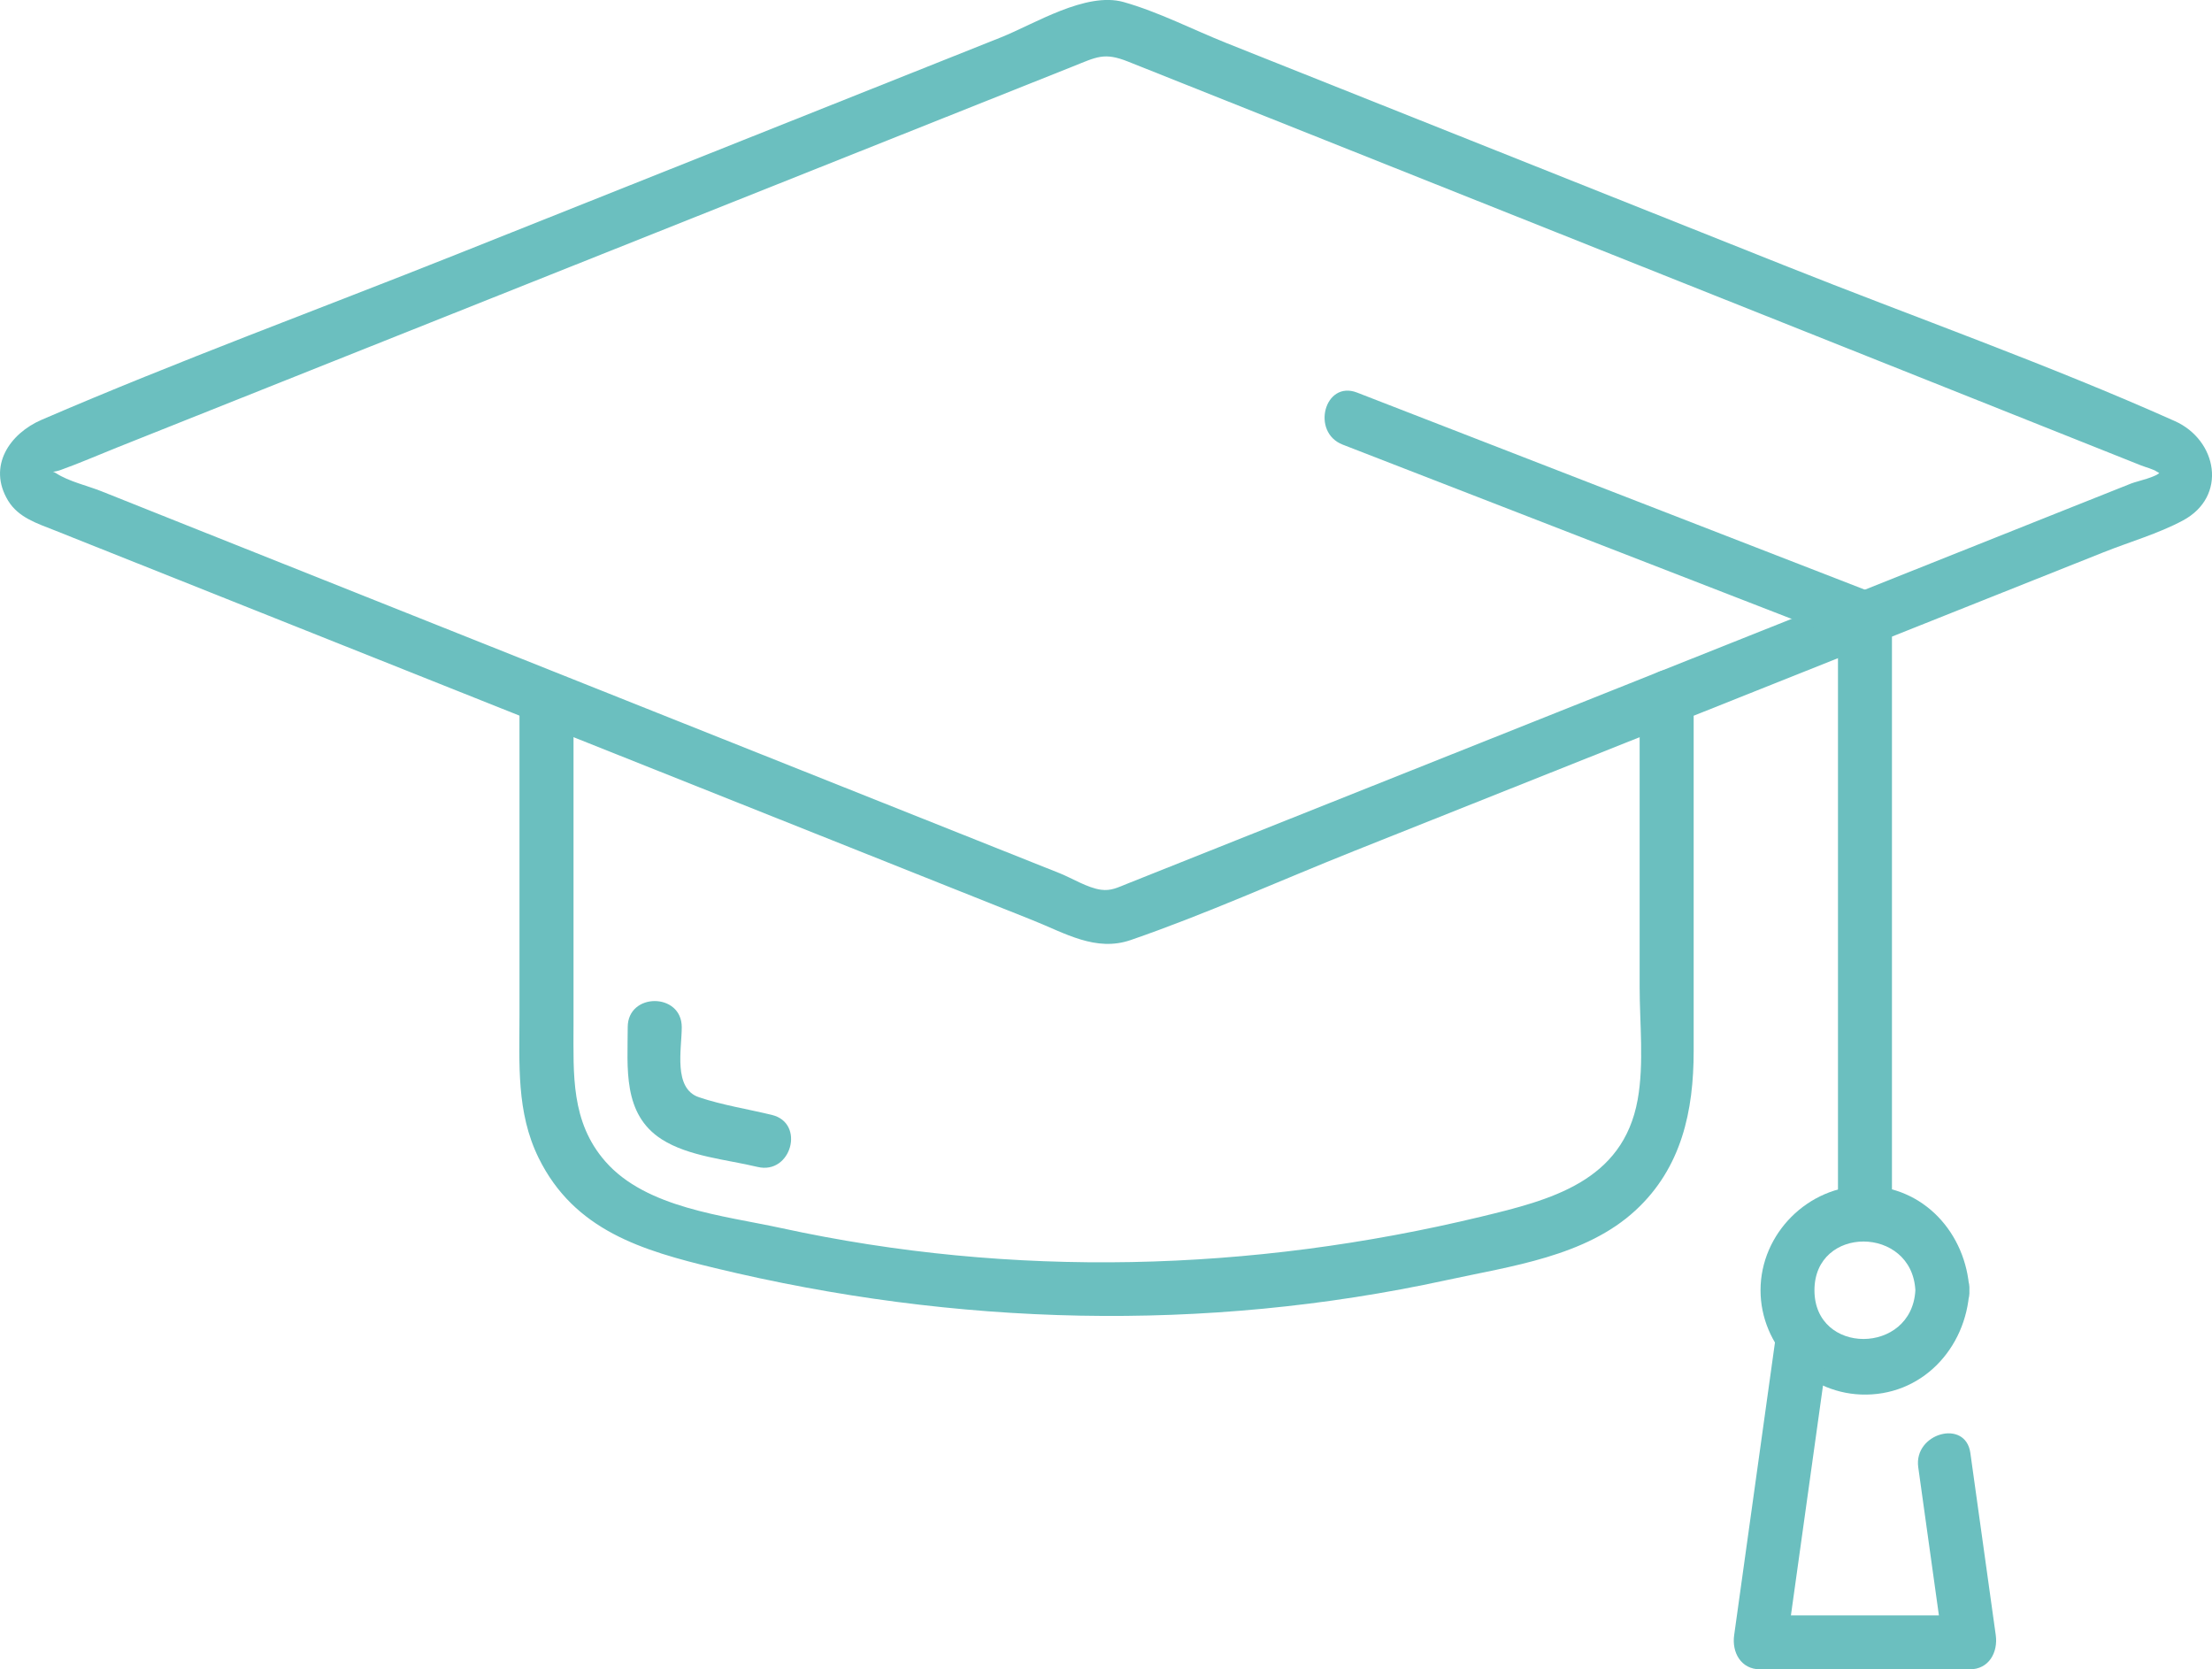
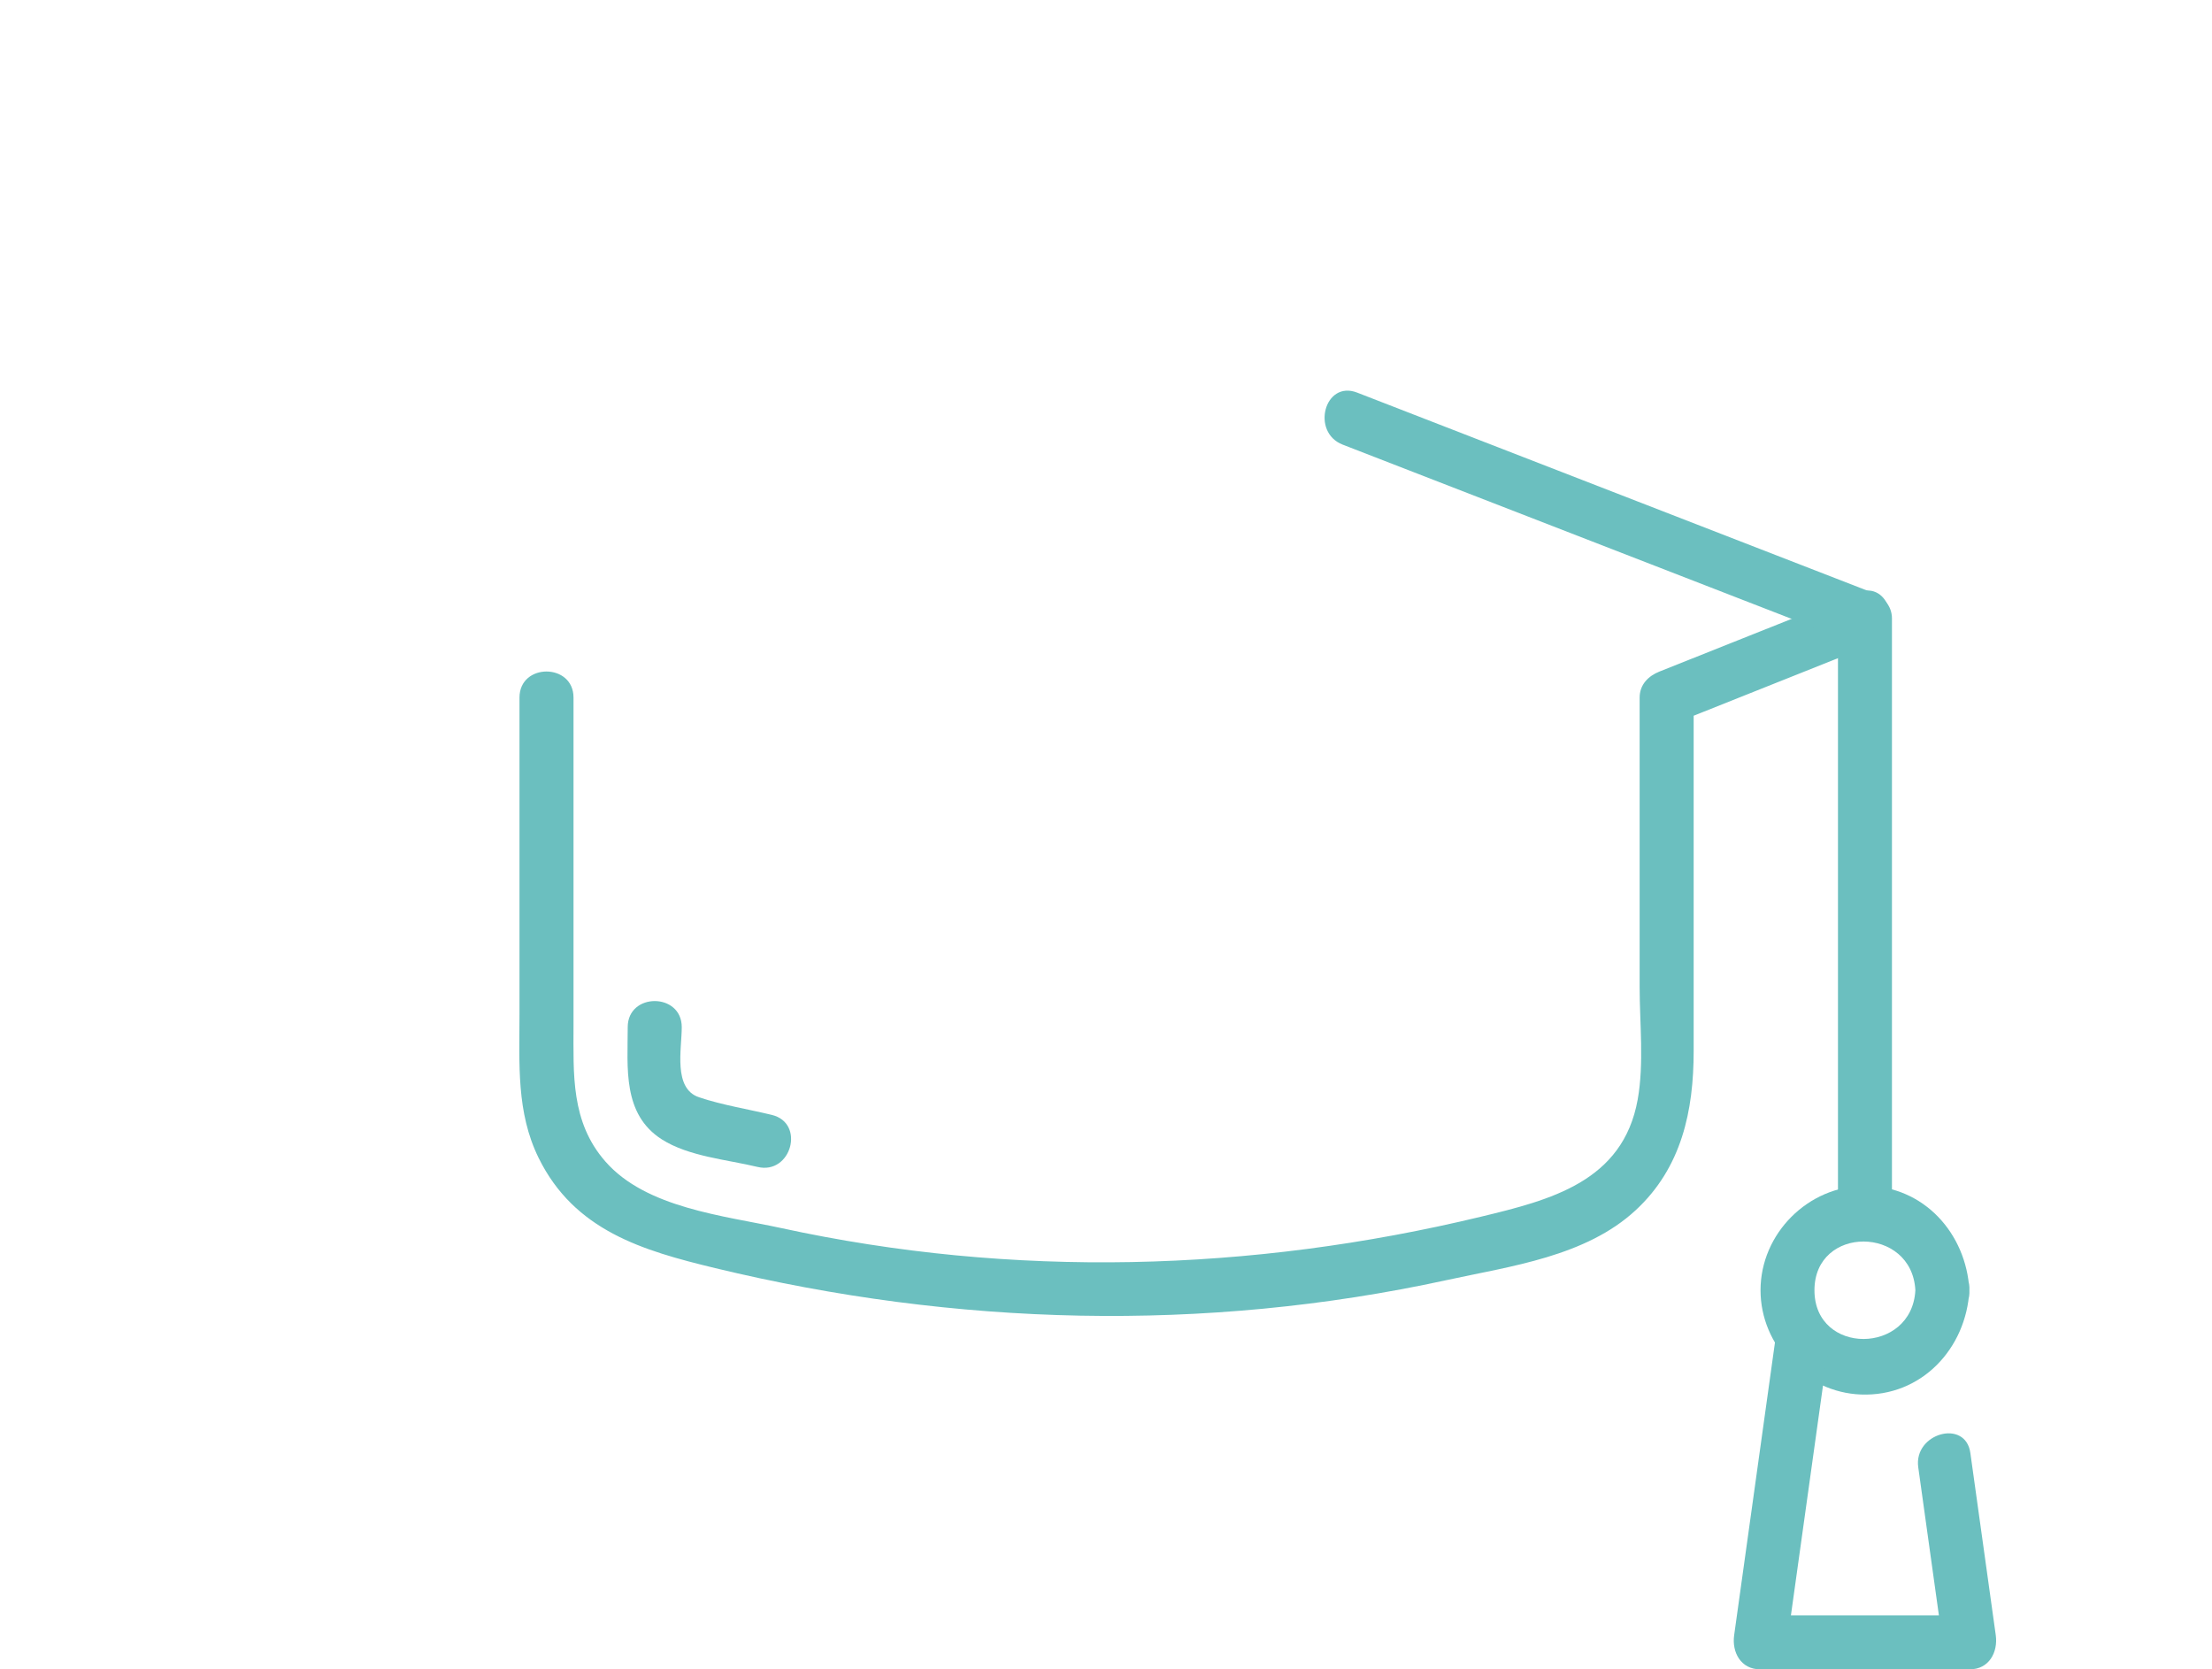
<svg xmlns="http://www.w3.org/2000/svg" version="1.1" id="Ebene_1" x="0px" y="0px" width="86.144px" height="65px" viewBox="0 0 86.144 65" enable-background="new 0 0 86.144 65" xml:space="preserve">
  <g>
    <g>
      <g>
        <g>
-           <path fill="#6BBFBF" d="M64.625,26.149c-5.725,2.282-11.451,4.564-17.18,6.847c-1.178,0.471-2.357,0.939-3.537,1.41      c-0.385,0.153-0.637,0.291-1.033,0.238c-0.518-0.07-1.121-0.447-1.604-0.641c-1.063-0.422-2.125-0.846-3.189-1.271      c-7.029-2.802-14.057-5.603-21.085-8.403c-3.243-1.293-6.485-2.585-9.729-3.877c-1.106-0.441-2.211-0.883-3.319-1.324      c-0.551-0.219-1.271-0.38-1.771-0.705c-0.201-0.131-0.221,0.021,0.2-0.129c0.731-0.262,1.446-0.576,2.166-0.863      c2.799-1.115,5.599-2.231,8.398-3.348c7.222-2.878,14.443-5.756,21.666-8.635c2.385-0.951,4.77-1.9,7.154-2.852      c0.951-0.379,1.234-0.57,2.17-0.197c5.553,2.213,11.107,4.428,16.662,6.641c6.744,2.688,13.488,5.377,20.232,8.064      c0.854,0.34,1.705,0.68,2.559,1.02c0.195,0.078,0.449,0.133,0.625,0.249c0.221,0.147,0.139-0.04,0.115,0.003      c-0.094,0.191-0.92,0.367-1.125,0.449c-0.789,0.314-1.576,0.628-2.363,0.941c-1.818,0.725-3.635,1.449-5.453,2.174      c-0.945,0.377-1.891,0.754-2.836,1.131c-1.242,0.494-0.701,2.528,0.559,2.025c3.006-1.196,6.01-2.395,9.014-3.592      c1.01-0.402,2.127-0.723,3.088-1.236c1.754-0.938,1.342-3.133-0.311-3.871c-4.969-2.222-10.154-4.047-15.209-6.063      c-7.236-2.883-14.473-5.767-21.707-8.65c-1.314-0.524-2.66-1.219-4.023-1.604c-1.465-0.414-3.48,0.857-4.777,1.375      c-7.074,2.818-14.148,5.639-21.222,8.458c-5.373,2.141-10.828,4.142-16.139,6.433c-1.245,0.536-2.115,1.809-1.307,3.146      c0.402,0.664,1.137,0.889,1.812,1.158c2.271,0.904,4.542,1.81,6.812,2.715c7.594,3.027,15.188,6.053,22.784,9.08      c2.832,1.129,5.662,2.258,8.494,3.387c1.258,0.501,2.457,1.242,3.82,0.771c2.936-1.013,5.803-2.313,8.688-3.463      c3.512-1.398,7.023-2.799,10.535-4.198c0.643-0.257,1.285-0.513,1.928-0.769C66.426,27.681,65.885,25.646,64.625,26.149      L64.625,26.149z" />
-         </g>
+           </g>
      </g>
      <g>
        <g>
          <path fill="#6BBFBF" d="M72.348,23.072c-2.574,1.025-5.148,2.051-7.723,3.077c-0.438,0.174-0.771,0.514-0.771,1.013      c0,3.756,0,7.512,0,11.268c0,1.416,0.176,2.979-0.076,4.385c-0.576,3.203-3.414,3.912-6.105,4.561      c-8.947,2.156-18.232,2.404-27.246,0.443c-2.25-0.488-5.26-0.777-6.85-2.592c-1.354-1.543-1.242-3.406-1.242-5.3      c0-4.255,0-8.509,0-12.765c0-1.352-2.104-1.354-2.104,0c0,4.112,0,8.225,0,12.336c0,1.912-0.129,3.809,0.744,5.586      c1.396,2.838,4.053,3.611,6.875,4.293c9.359,2.26,19.043,2.52,28.471,0.471c2.51-0.547,5.43-0.92,7.379-2.725      c1.791-1.658,2.258-3.87,2.258-6.196c0-4.588,0-9.177,0-13.765c-0.258,0.338-0.514,0.676-0.771,1.014      c2.574-1.025,5.146-2.051,7.721-3.078C74.149,24.603,73.608,22.57,72.348,23.072L72.348,23.072z" />
        </g>
      </g>
      <g>
        <g>
          <path fill="#6BBFBF" d="M24.446,39.994c0,1.579-0.213,3.387,1.328,4.371c1.045,0.666,2.541,0.787,3.725,1.072      c1.314,0.318,1.875-1.708,0.559-2.025c-0.934-0.226-1.92-0.381-2.832-0.685c-1.02-0.341-0.676-1.874-0.676-2.733      C26.549,38.642,24.446,38.64,24.446,39.994L24.446,39.994z" />
        </g>
      </g>
      <g>
        <g>
          <g>
            <path fill="#6BBFBF" d="M74.592,50.24c-0.135,2.52-3.93,2.539-3.93,0C70.663,47.699,74.458,47.72,74.592,50.24       c0.072,1.346,2.176,1.354,2.104,0c-0.119-2.203-1.77-4.066-4.068-4.066c-2.209,0-4.066,1.857-4.066,4.066       c0,2.15,1.758,3.973,3.902,4.059c2.363,0.094,4.109-1.789,4.232-4.059C76.768,48.888,74.665,48.892,74.592,50.24z" />
          </g>
        </g>
        <g>
          <g>
            <path fill="#6BBFBF" d="M74.704,57.13c0.33,2.365,0.66,4.732,0.99,7.098c0.338-0.443,0.678-0.887,1.016-1.33       c-2.723,0-5.443,0-8.162,0c0.338,0.443,0.674,0.887,1.012,1.33c0.545-3.898,1.09-7.799,1.633-11.699       c0.184-1.322-1.842-1.895-2.027-0.557c-0.545,3.898-1.088,7.797-1.631,11.697C67.44,64.332,67.793,65,68.547,65       c2.719,0,5.439,0,8.162,0c0.754,0,1.105-0.668,1.014-1.33c-0.33-2.365-0.66-4.732-0.99-7.098       C76.545,55.238,74.52,55.806,74.704,57.13L74.704,57.13z" />
          </g>
        </g>
      </g>
      <g>
        <g>
          <path fill="#6BBFBF" d="M52.292,17.314c6.684,2.595,13.371,5.189,20.057,7.783c-0.256-0.337-0.514-0.675-0.771-1.013      c0,7.713,0,15.426,0,23.14c0,1.352,2.102,1.354,2.102,0c0-7.714,0-15.427,0-23.14c0-0.501-0.334-0.844-0.771-1.013      c-6.686-2.596-13.371-5.189-20.059-7.785C51.586,14.796,51.042,16.83,52.292,17.314L52.292,17.314z" />
        </g>
      </g>
    </g>
  </g>
</svg>